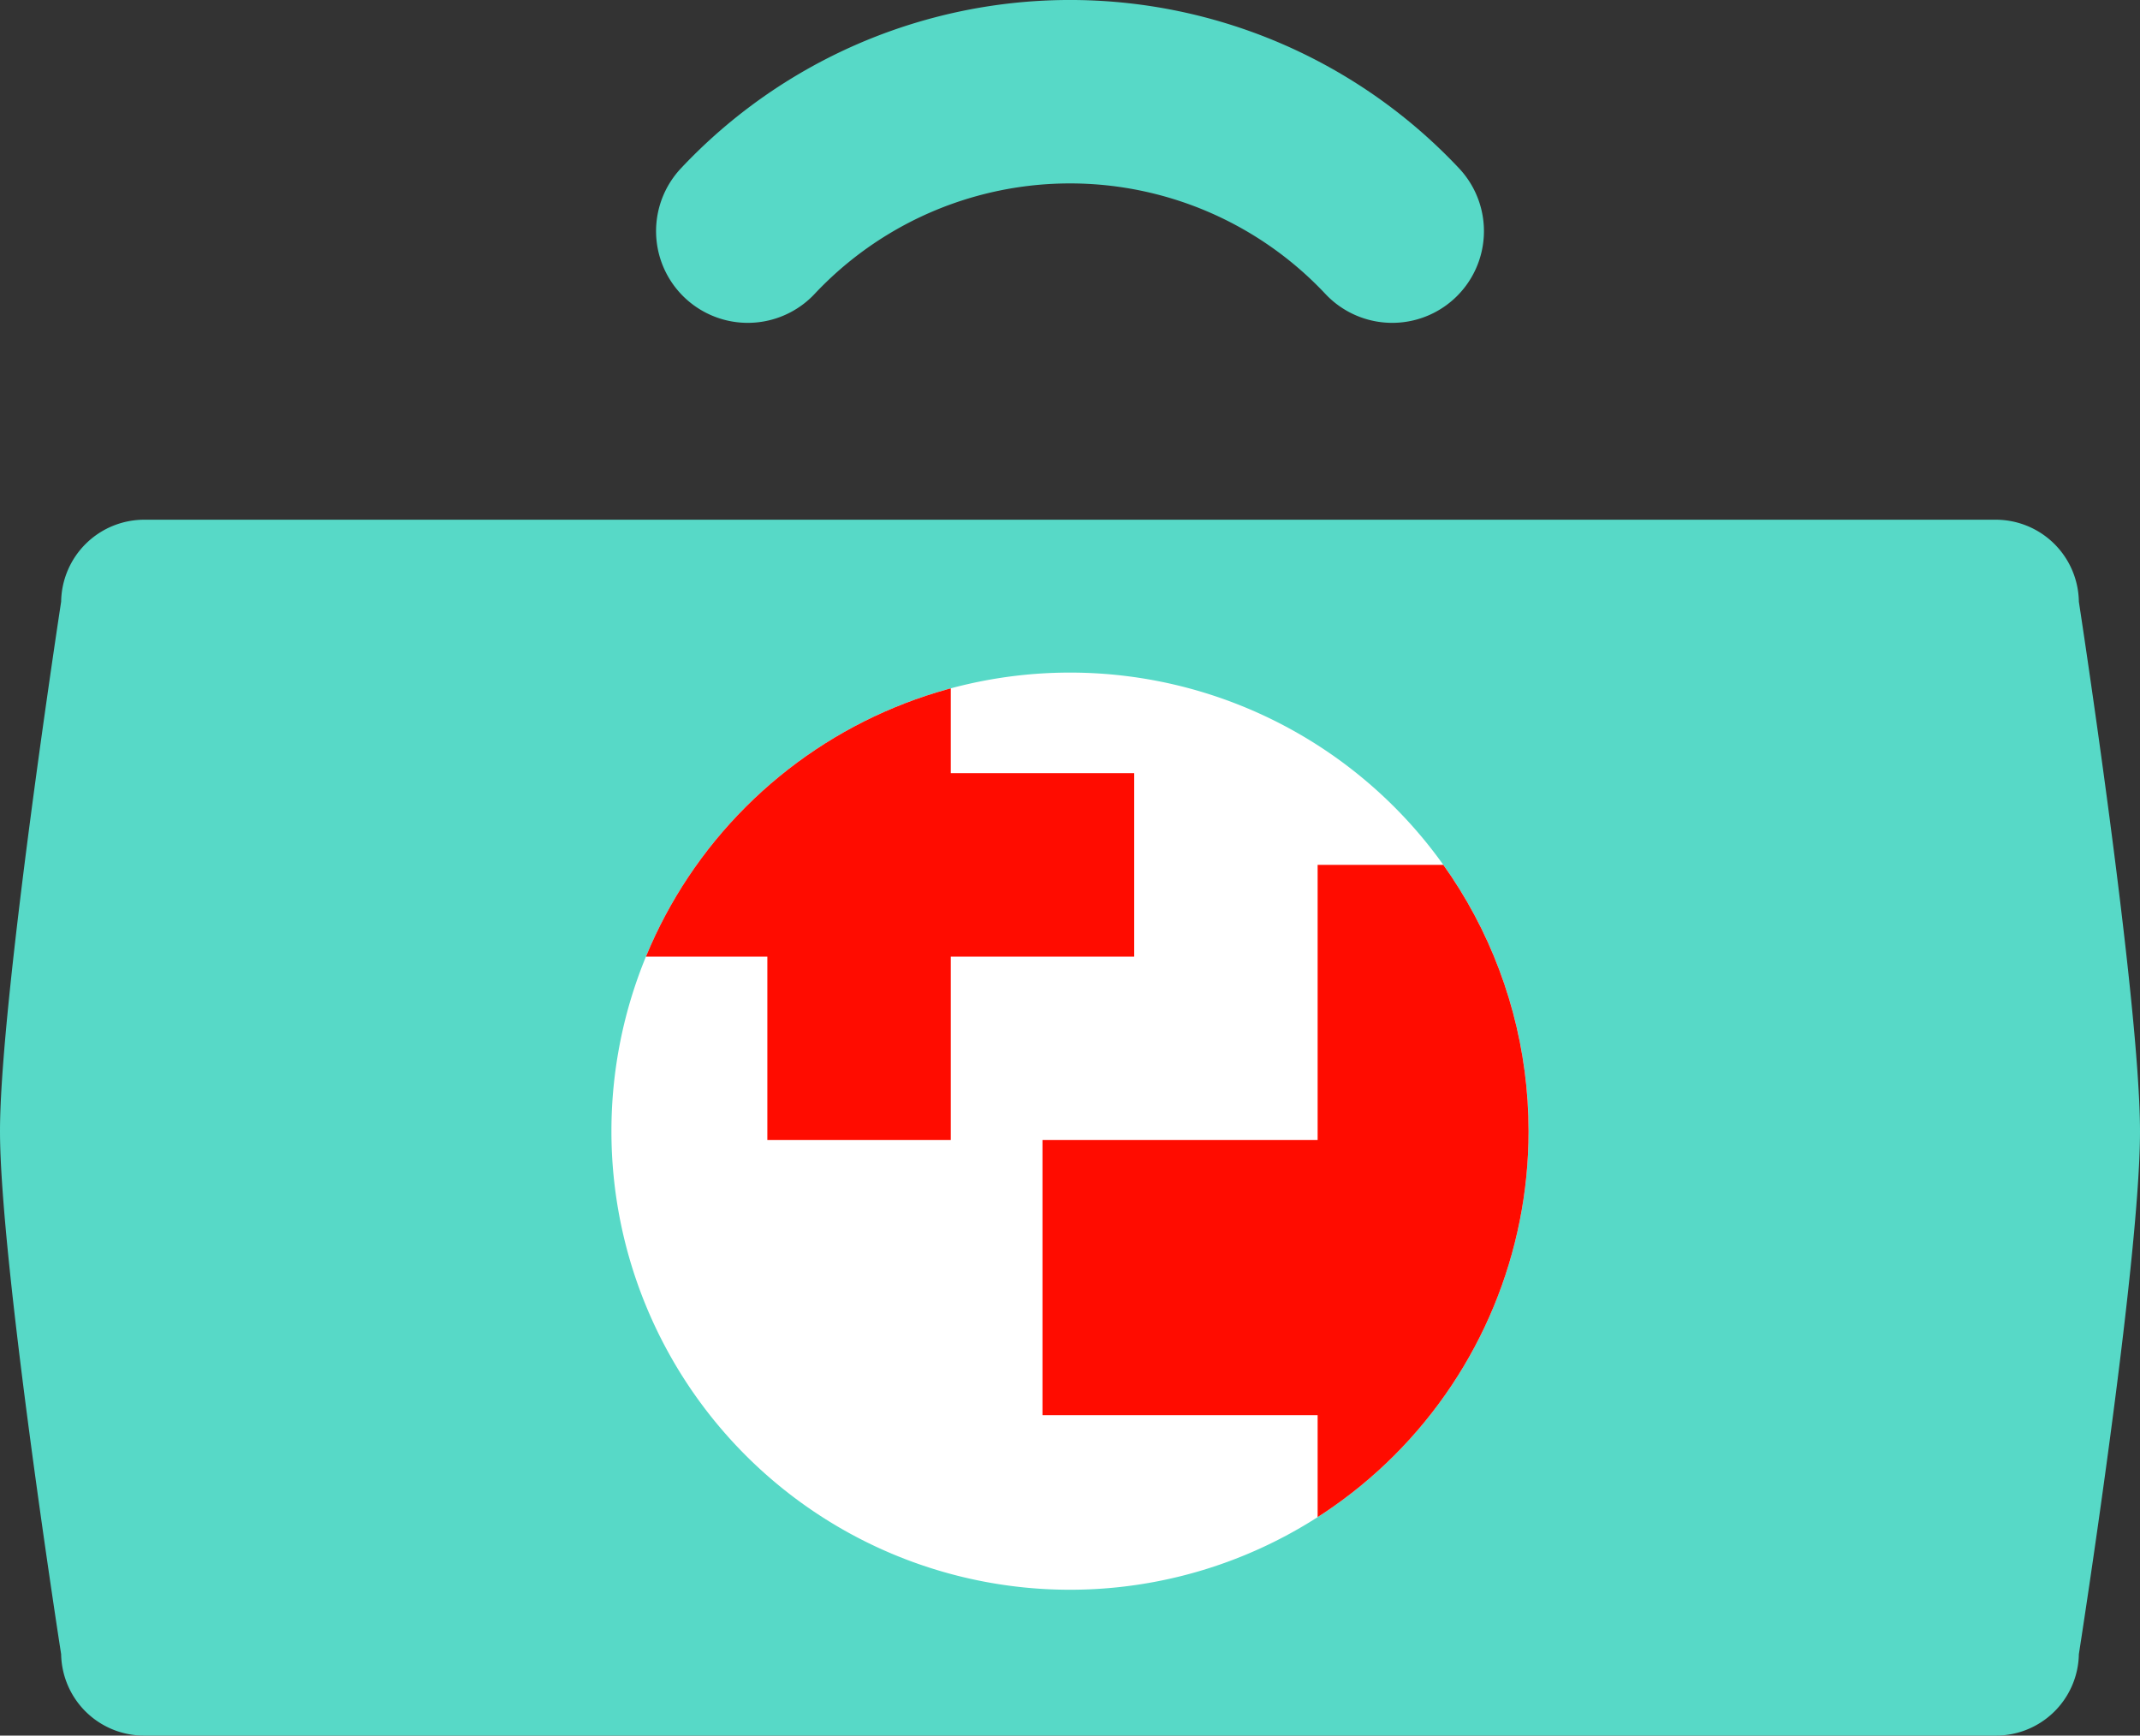
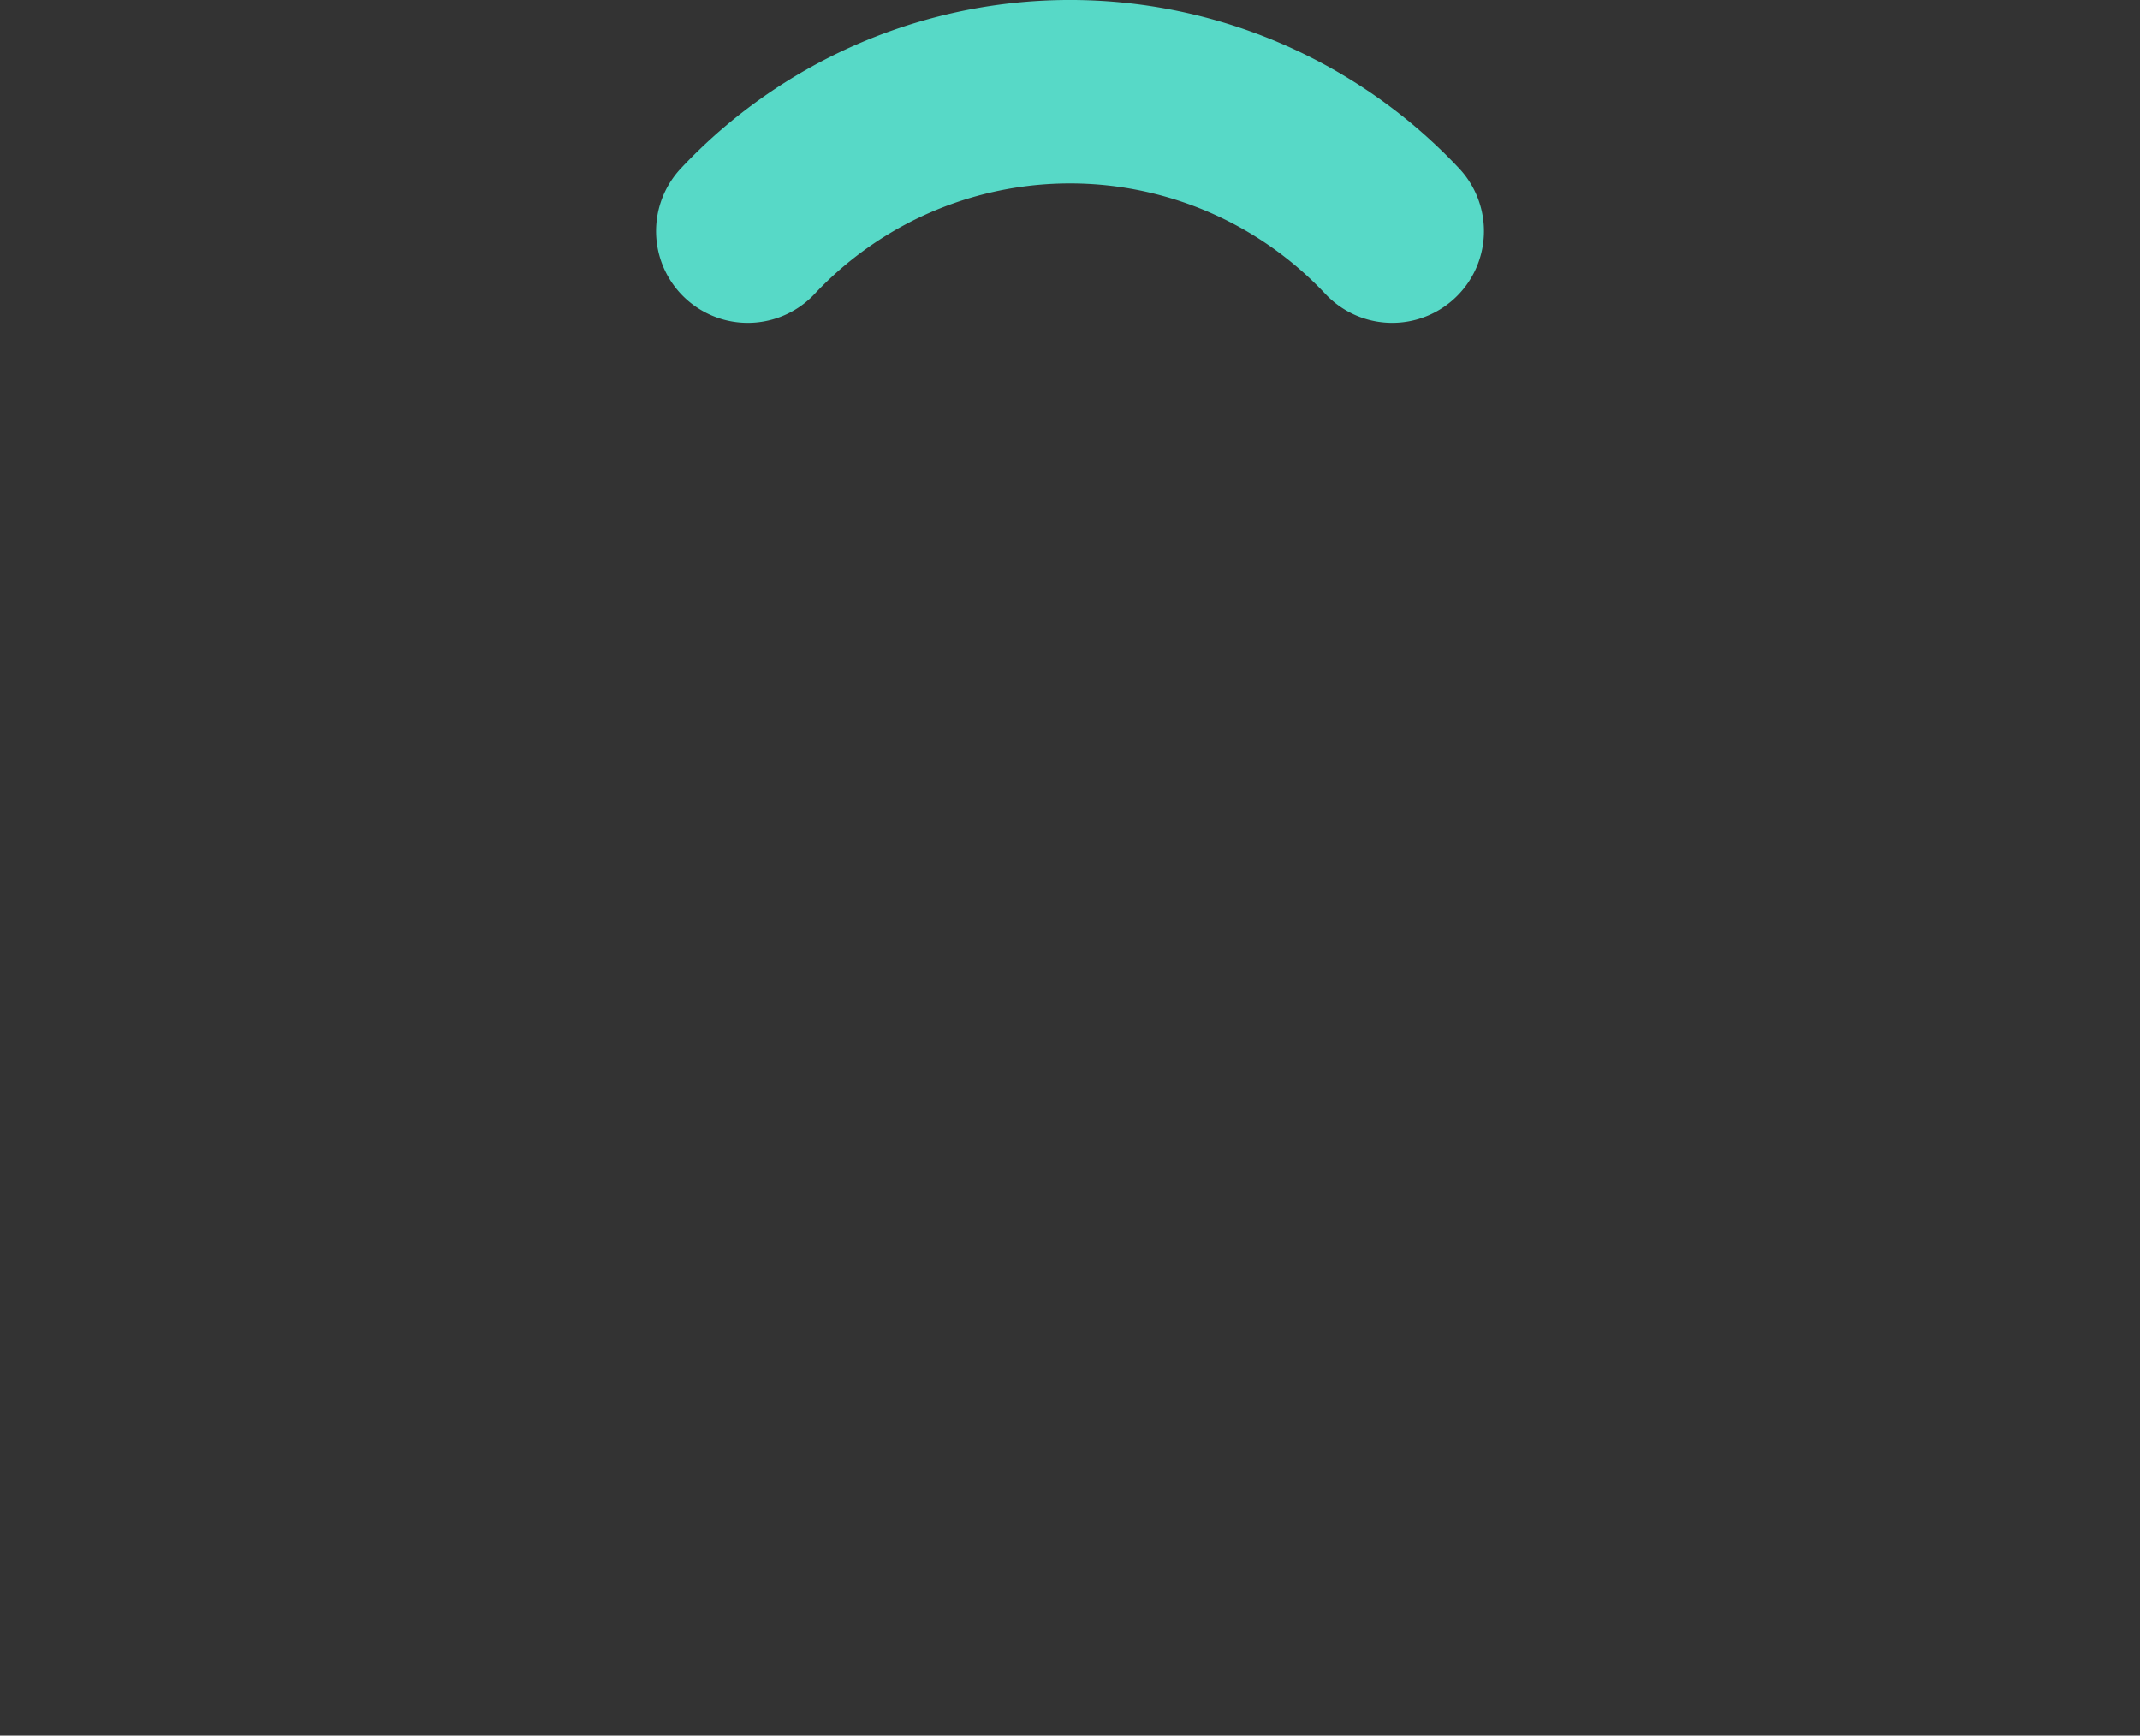
<svg xmlns="http://www.w3.org/2000/svg" viewBox="0 0 70 56.77">
  <rect x="0" y="0" width="70" height="56.77" fill="#333333" stroke="none" />
  <defs>
    <style>.b3b74467-85f9-440c-8587-bdea399a86bb,.bd062aa4-2dd8-4aa8-b5fd-2c8b65946882{fill:none;}.bd062aa4-2dd8-4aa8-b5fd-2c8b65946882{stroke:#57d9c7;stroke-linecap:round;stroke-linejoin:round;stroke-width:6px;}.b9c1502e-8474-47db-86ab-5e439a0e49dd{fill:#57d9c7;}.a0e4ac75-be21-4bba-8c87-1fac6b022396{fill:#fff;}.bb951e7b-9f4d-4be9-8554-5b1529824174{clip-path:url(#b9261c10-5b09-482a-9b14-413353e5e4a5);}.bc428830-580e-49a7-a759-149a3376f486{fill:#ff0c00;}</style>
    <clipPath id="b9261c10-5b09-482a-9b14-413353e5e4a5">
-       <path class="b3b74467-85f9-440c-8587-bdea399a86bb" d="M35,22A15,15,0,1,0,50,37,15,15,0,0,0,35,22Z" />
-     </clipPath>
+       </clipPath>
  </defs>
  <title>med_spec_icnmed_spec_icn</title>
  <g id="f2b4f801-f303-4492-a4c9-4179c6a99d9a" data-name="Слой 2">
    <g id="a26b4267-7bb6-46e1-a41a-e6b7af0b0883" data-name="Слой 1">
      <path class="bd062aa4-2dd8-4aa8-b5fd-2c8b65946882" d="M45.54,7.56a14.46,14.46,0,0,0-21.08,0" />
-       <path class="b9c1502e-8474-47db-86ab-5e439a0e49dd" d="M65.25,56.77H4.75A2.71,2.71,0,0,1,2,54.11S0,41.28,0,37,2,19.68,2,19.68A2.72,2.72,0,0,1,4.75,17h60.5A2.72,2.72,0,0,1,68,19.68s2,13,2,17.33-2,17.1-2,17.1A2.71,2.71,0,0,1,65.25,56.77Z" />
-       <path class="a0e4ac75-be21-4bba-8c87-1fac6b022396" d="M35,22A15,15,0,1,0,50,37,15,15,0,0,0,35,22Z" />
      <g class="bb951e7b-9f4d-4be9-8554-5b1529824174">
-         <polygon class="bc428830-580e-49a7-a759-149a3376f486" points="37.1 31.29 31.1 31.29 31.1 37.29 25.1 37.29 25.1 31.29 19.1 31.29 19.1 25.29 25.1 25.29 25.1 19.29 31.1 19.29 31.1 25.29 37.1 25.29 37.1 31.29" />
-         <polygon class="bc428830-580e-49a7-a759-149a3376f486" points="61.1 46.29 52.1 46.29 52.1 55.29 43.1 55.29 43.1 46.29 34.1 46.29 34.1 37.29 43.1 37.29 43.1 28.29 52.1 28.29 52.1 37.29 61.1 37.29 61.1 46.29" />
-       </g>
+         </g>
    </g>
  </g>
</svg>